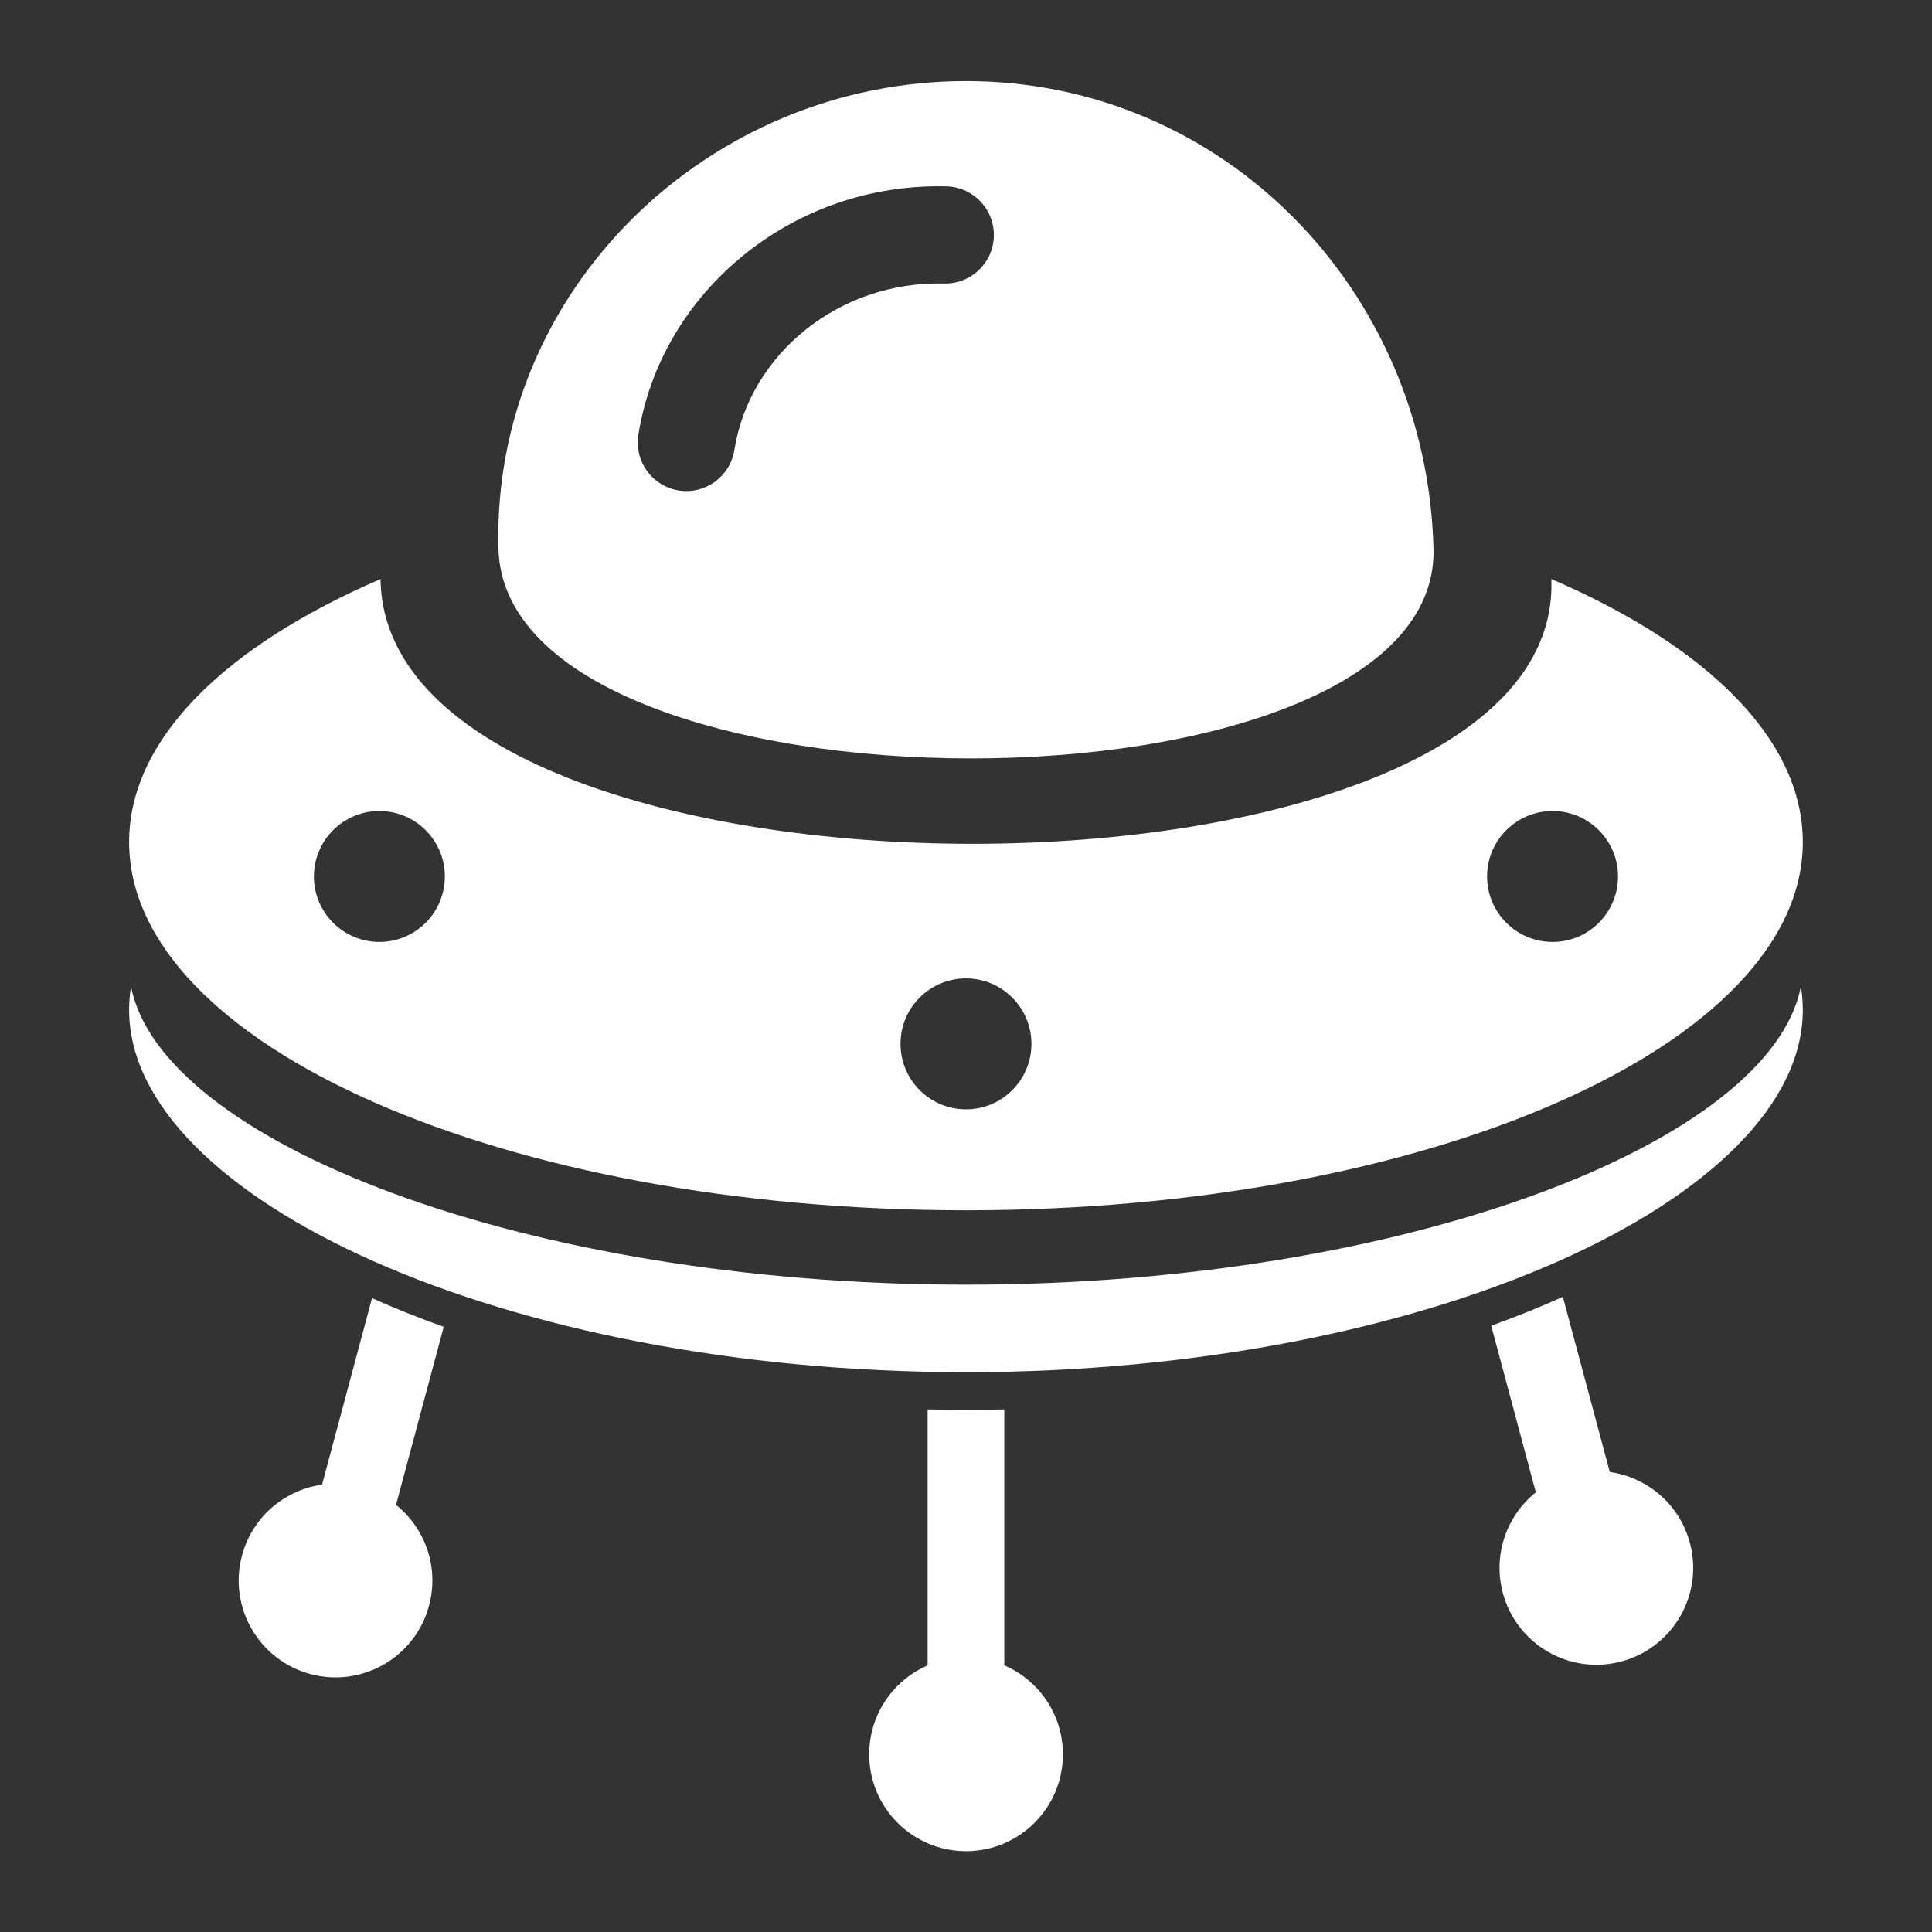
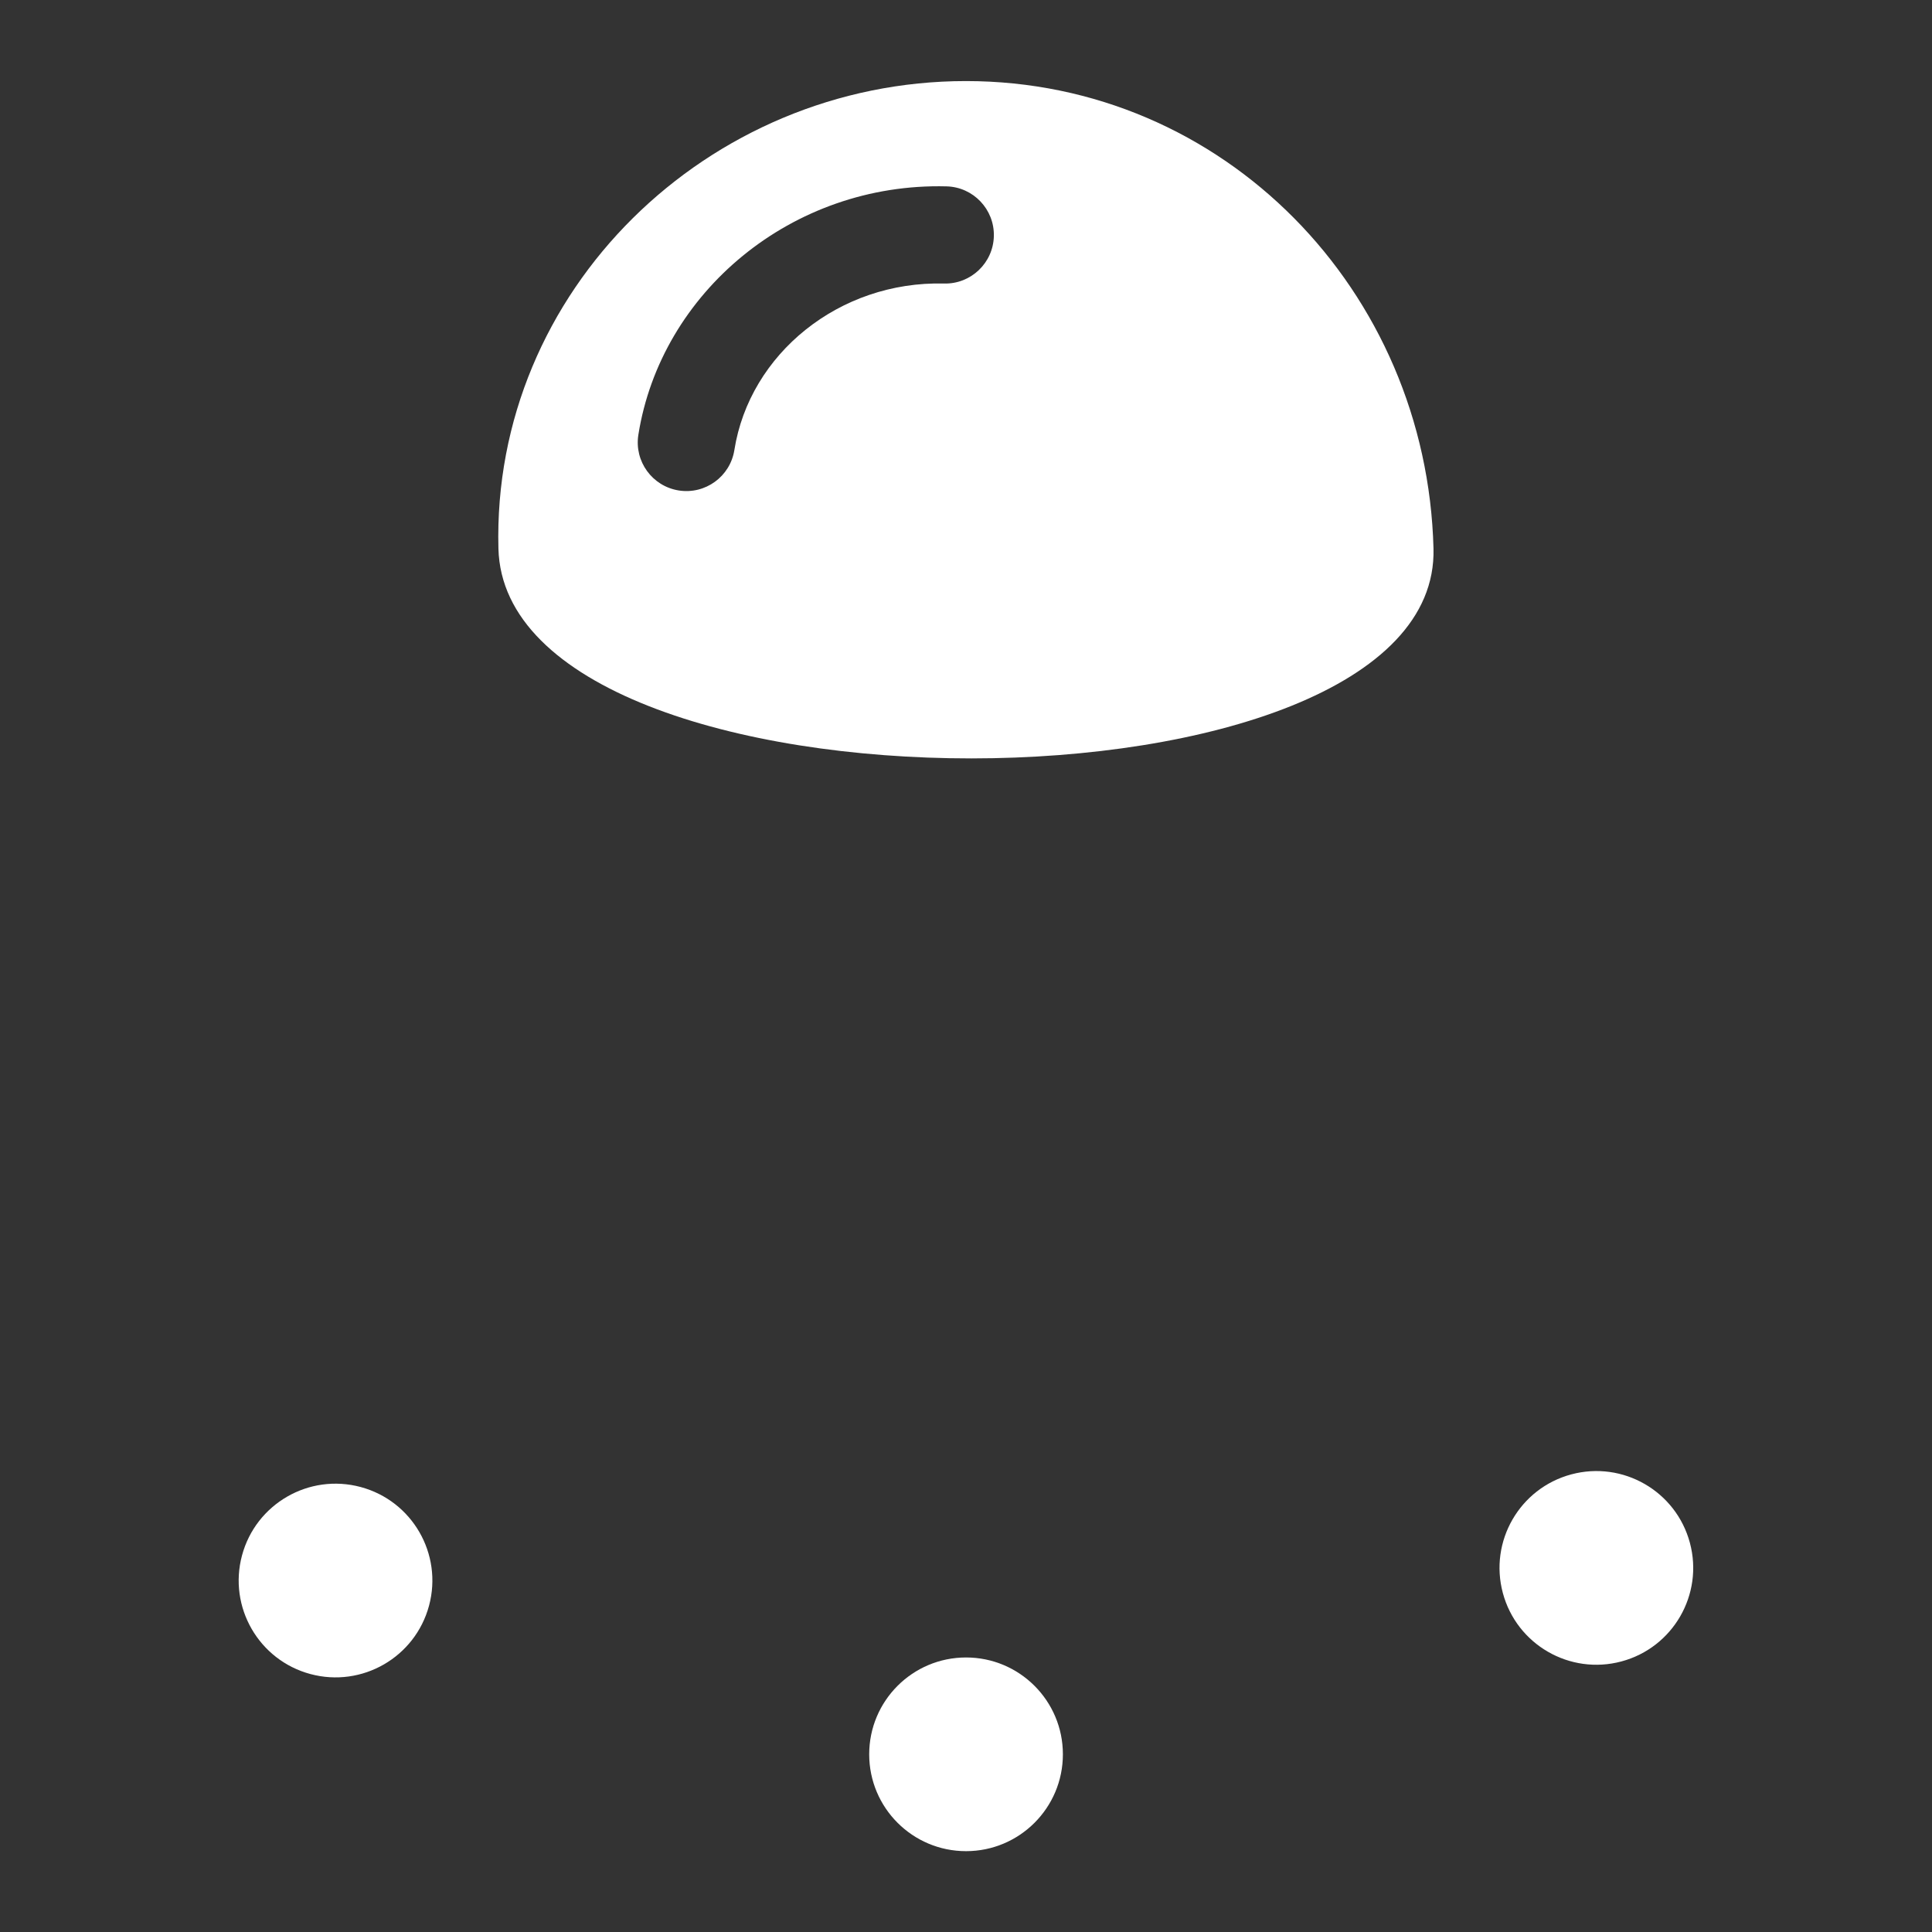
<svg xmlns="http://www.w3.org/2000/svg" width="100%" height="100%" viewBox="0 0 512 512" version="1.1" xml:space="preserve" style="fill-rule:evenodd;clip-rule:evenodd;stroke-linejoin:round;stroke-miterlimit:2;">
  <rect x="0" y="0" width="512" height="512" fill="#333333" stroke="none" />
  <g id="Ufo" transform="matrix(1.932,0,0,1.932,0,-10.017)">
    <g transform="matrix(1,0,0,1,-6.162,-2.047)">
      <g transform="matrix(0.816,0.219,-0.219,0.816,46.383,34.951)">
        <circle cx="64.644" cy="214.367" r="15.721" style="fill:white;" />
      </g>
      <g transform="matrix(0.816,-0.219,0.219,0.816,125.438,61.533)">
        <circle cx="64.644" cy="214.367" r="15.721" style="fill:white;" />
      </g>
    </g>
    <g transform="matrix(1,0,0,1,72.865,20.797)">
      <g transform="matrix(1,0,0,1,-72.865,-20.797)">
-         <path d="M137.759,198.513L137.759,245.938L127.241,245.938L127.241,198.513C128.987,198.55 130.739,198.568 132.5,198.568C134.261,198.568 136.013,198.55 137.759,198.513ZM51.029,183.253C54.134,184.639 57.418,185.952 60.866,187.183L51.14,223.479L40.98,220.757L51.029,183.253ZM214.375,183.072L224.02,219.07L213.86,221.792L204.547,187.035C207.992,185.793 211.273,184.469 214.375,183.072Z" style="fill:white;" />
-       </g>
+         </g>
      <g transform="matrix(0.845,0,0,0.845,5.022,43.885)">
        <circle cx="64.644" cy="214.367" r="15.721" style="fill:white;" />
      </g>
    </g>
    <g transform="matrix(1,0,0,0.771,0,42.836)">
-       <path d="M17.978,126.674C22.032,154.165 71.794,179.721 132.5,179.721C193.206,179.721 242.968,154.165 247.022,126.674C247.199,128.045 247.289,129.434 247.289,130.833C247.289,164.307 195.854,195.29 132.5,195.29C69.146,195.29 17.711,164.307 17.711,130.833C17.711,129.434 17.801,128.045 17.978,126.674Z" style="fill:white;" />
-     </g>
-     <path d="M212.798,84.61C234.078,93.781 247.289,106.562 247.289,120.69C247.289,148.567 195.854,171.199 132.5,171.199C69.146,171.199 17.711,148.567 17.711,120.69C17.711,106.565 30.917,93.786 52.192,84.615L52.198,84.894C53.458,132.993 214.031,132.891 212.806,84.894L212.798,84.61ZM132.5,139.389C137.456,139.389 141.48,143.413 141.48,148.369C141.48,153.326 137.456,157.35 132.5,157.35C127.544,157.35 123.52,153.326 123.52,148.369C123.52,143.413 127.544,139.389 132.5,139.389ZM52.039,116.43C56.995,116.43 61.019,120.454 61.019,125.411C61.019,130.367 56.995,134.391 52.039,134.391C47.082,134.391 43.058,130.367 43.058,125.411C43.058,120.454 47.082,116.43 52.039,116.43ZM212.961,116.43C217.918,116.43 221.942,120.454 221.942,125.411C221.942,130.367 217.918,134.391 212.961,134.391C208.005,134.391 203.981,130.367 203.981,125.411C203.981,120.454 208.005,116.43 212.961,116.43Z" style="fill:white;" />
+       </g>
    <path d="M132.5,16.305C167.895,16.305 195.727,45.053 196.631,80.436C197.609,118.767 69.375,118.848 68.369,80.436C67.443,45.053 97.105,16.305 132.5,16.305ZM100.732,66.917C102.817,53.717 115.135,43.71 129.492,44.077C133.17,44.171 136.233,41.261 136.326,37.583C136.42,33.904 133.51,30.842 129.832,30.748C108.605,30.206 90.645,45.32 87.562,64.837C86.988,68.472 89.473,71.888 93.107,72.462C96.741,73.036 100.158,70.552 100.732,66.917Z" style="fill:white;" />
  </g>
</svg>